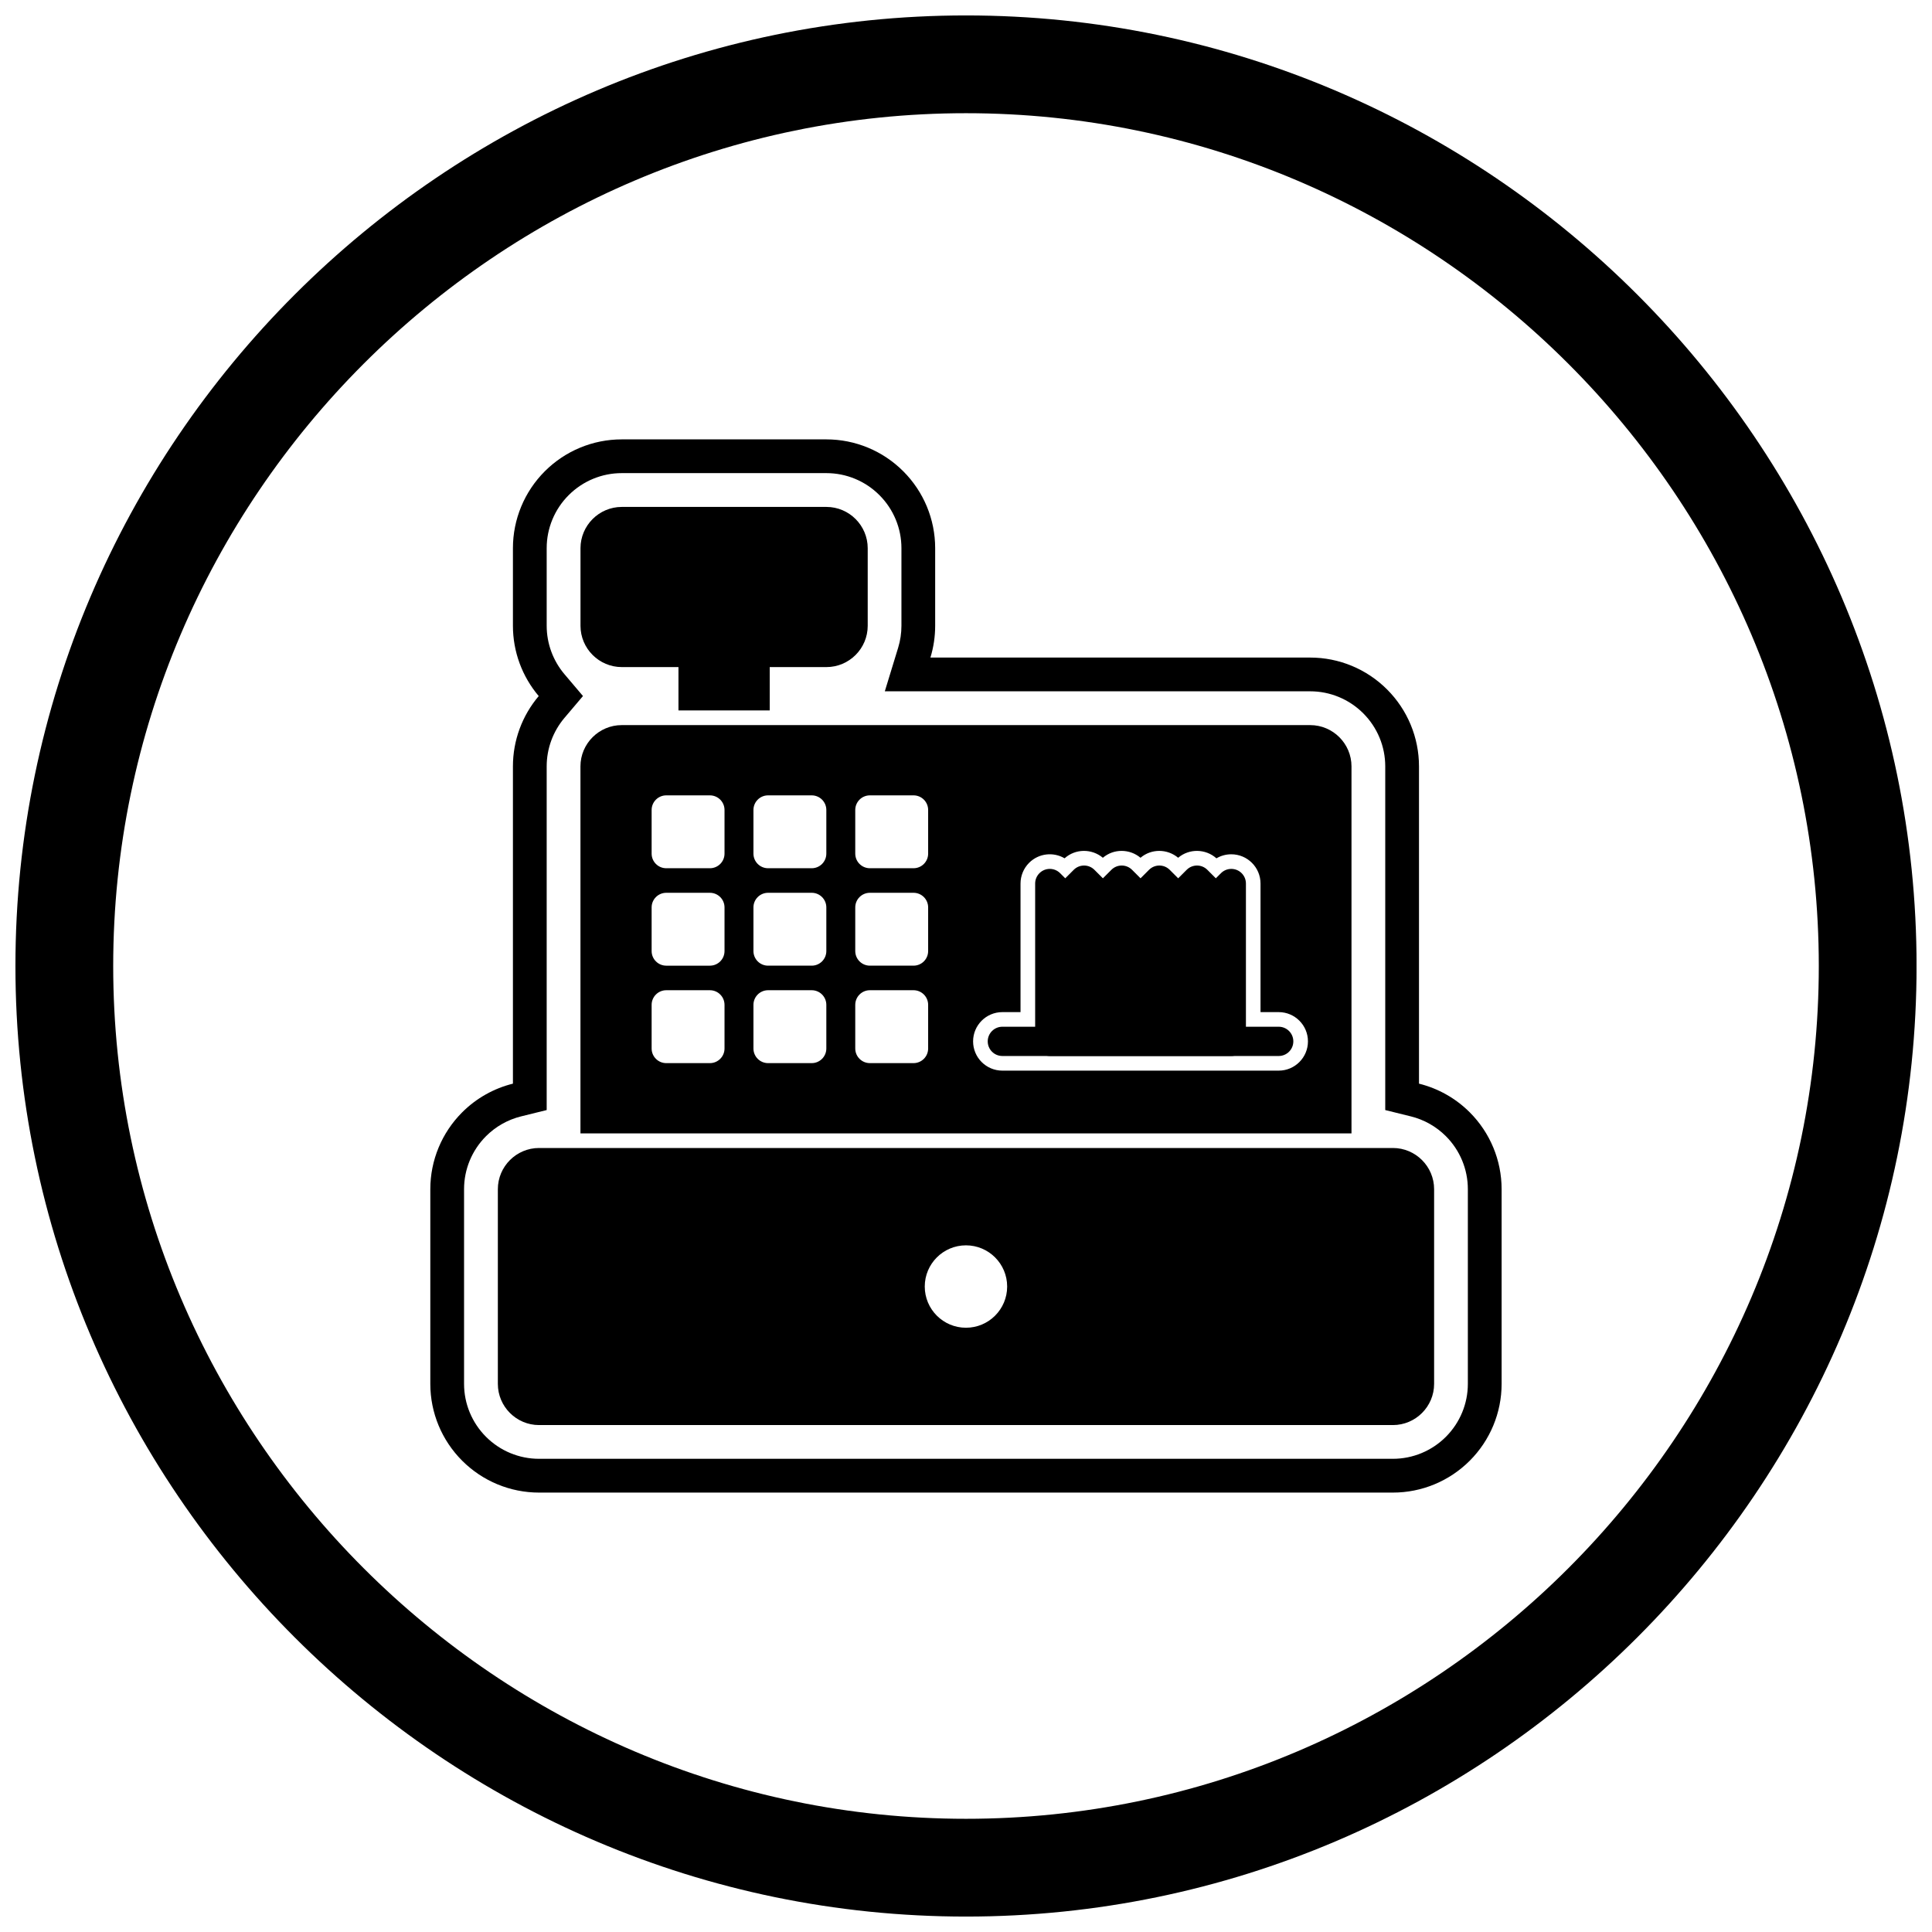
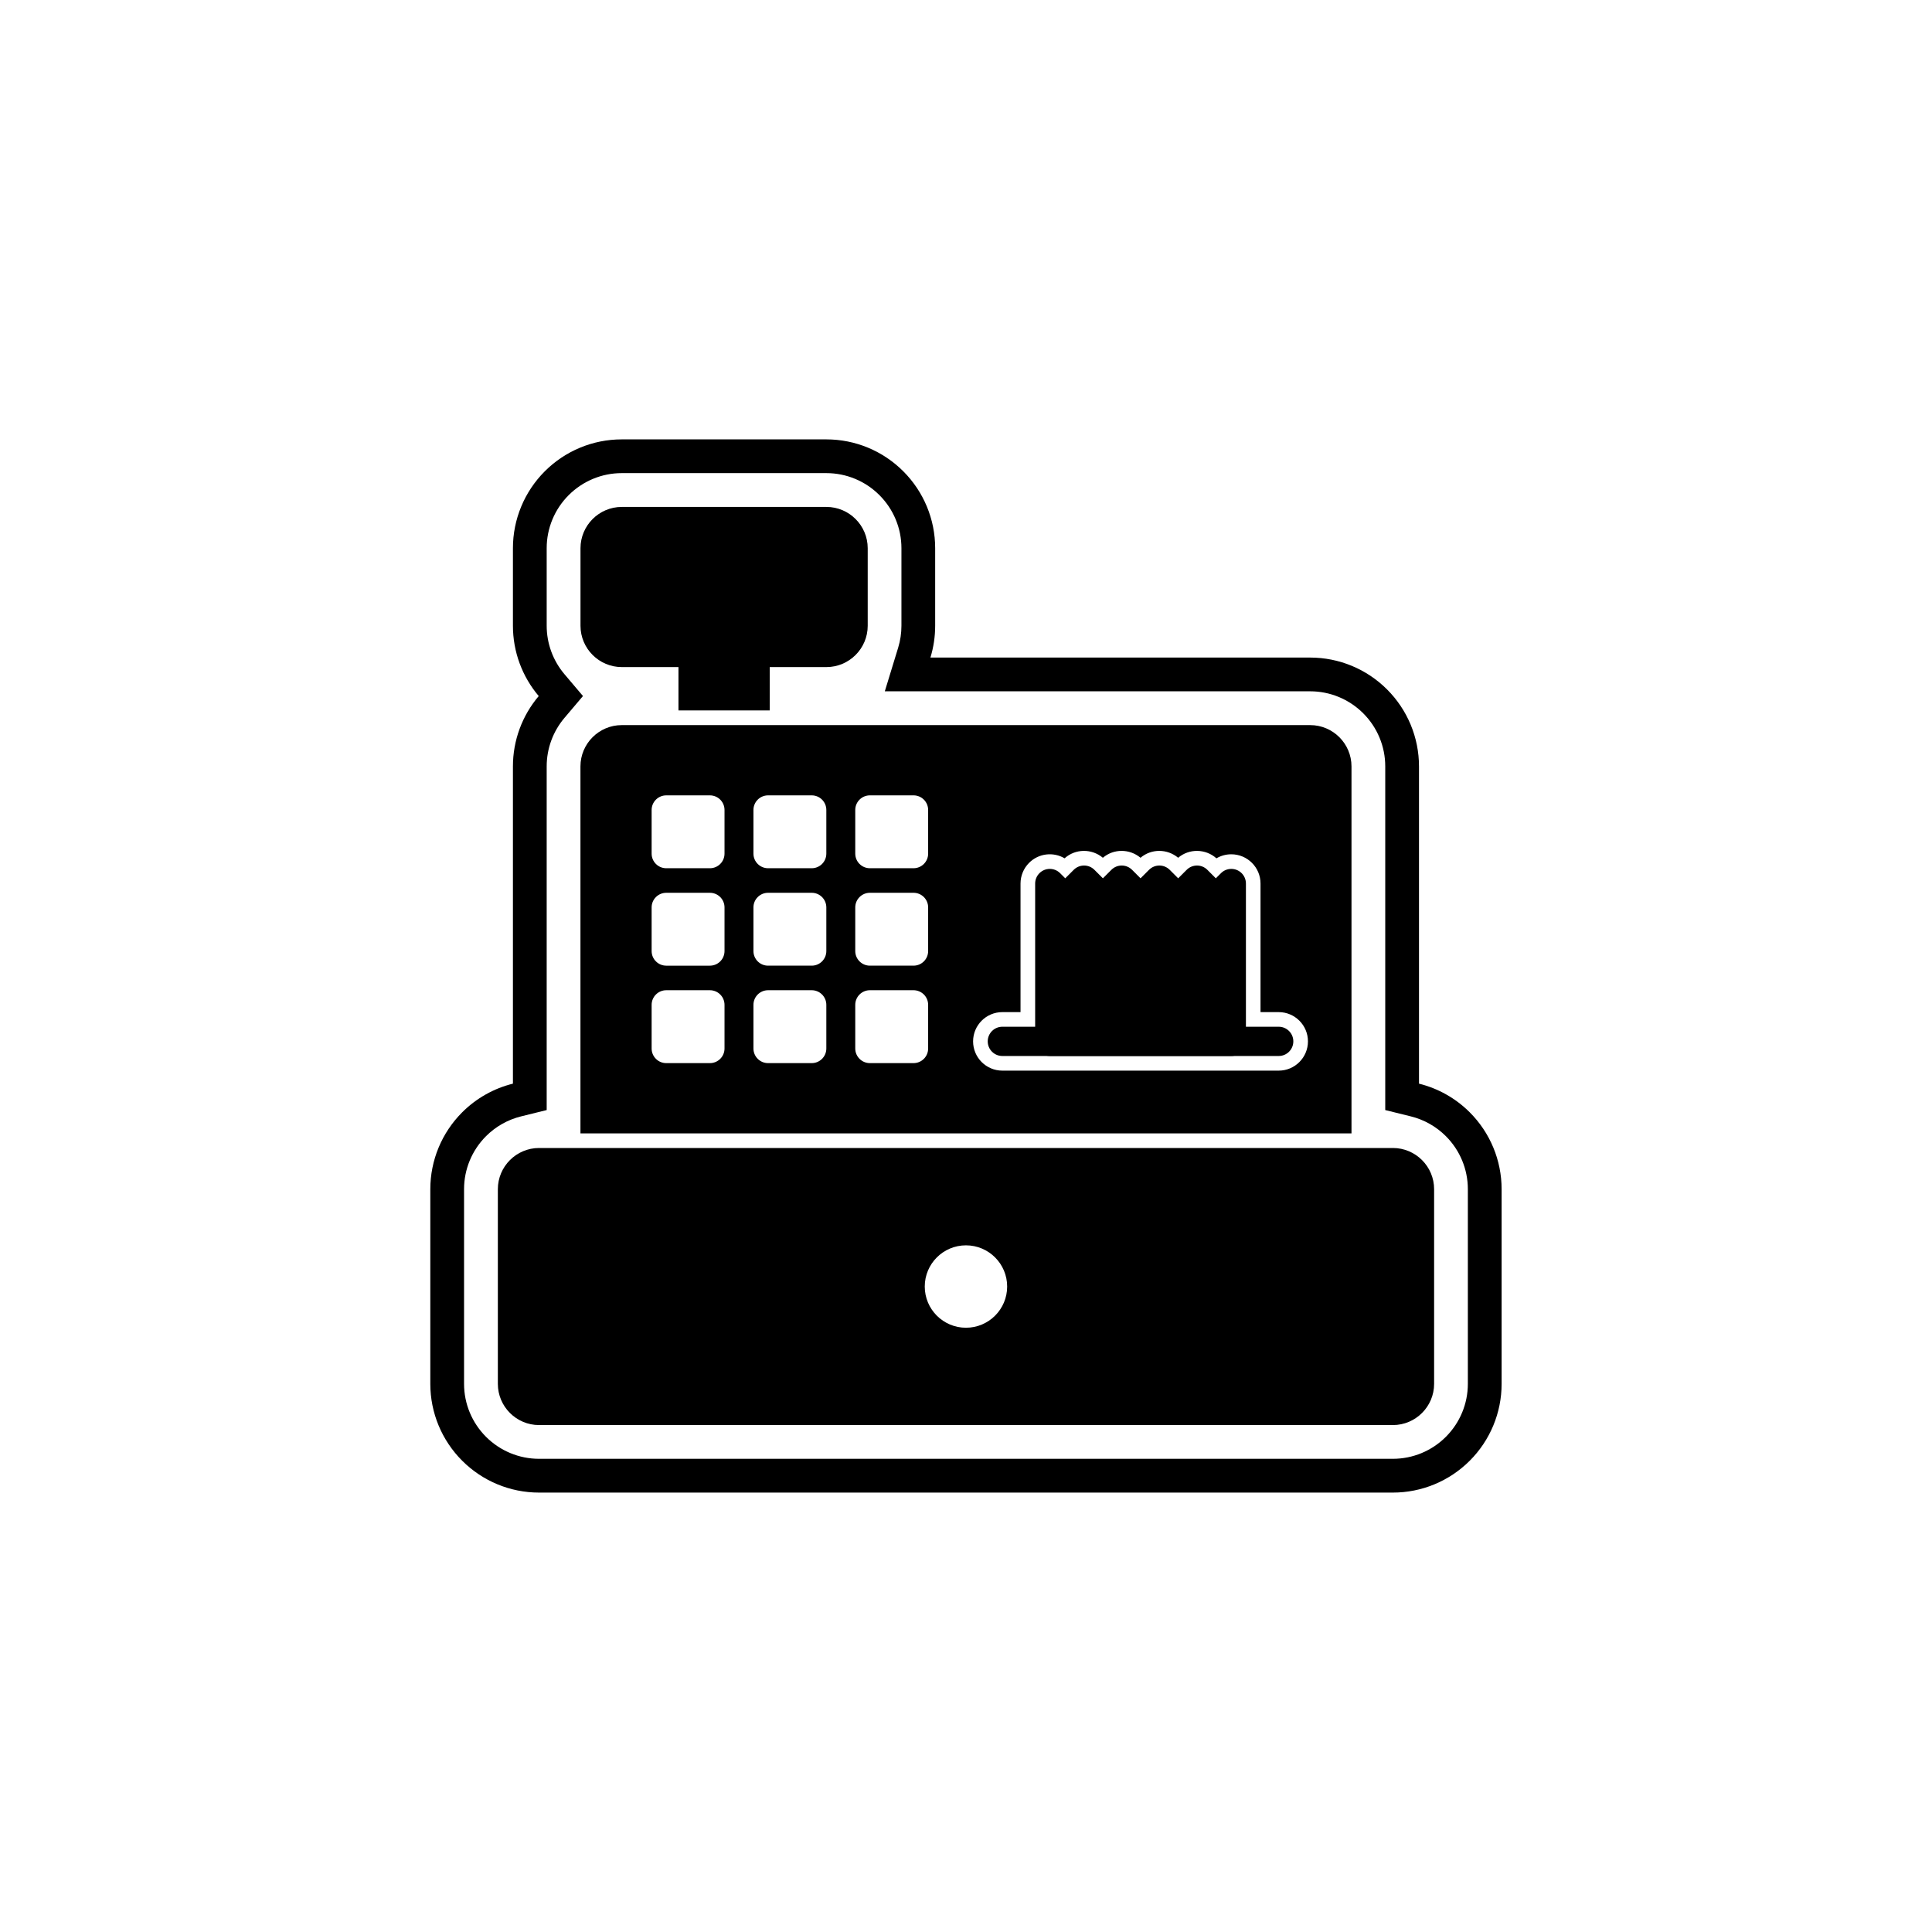
<svg xmlns="http://www.w3.org/2000/svg" width="800px" height="800px" version="1.1" viewBox="144 144 512 512">
  <defs>
    <clipPath id="a">
-       <path d="m148.09 148.09h503.81v503.81h-503.81z" />
-     </clipPath>
+       </clipPath>
  </defs>
  <path d="m520.05 431.18c5.051 1.25 9.711 3.859 13.453 7.602 5.406 5.406 8.441 12.715 8.441 20.363v51.598c0 7.648-3.039 14.957-8.445 20.363s-12.715 8.445-20.363 8.445h-226.29c-7.648 0-14.957-3.039-20.363-8.445s-8.445-12.715-8.445-20.363v-51.598c0-7.648 3.039-14.957 8.441-20.363 3.746-3.746 8.402-6.352 13.453-7.602v-84.086c0-6.856 2.441-13.441 6.836-18.629-4.398-5.188-6.836-11.773-6.836-18.629v-20.559c0-7.652 3.039-14.973 8.449-20.383 5.41-5.41 12.727-8.453 20.383-8.453h54.23c7.656 0 14.973 3.039 20.383 8.453 5.41 5.41 8.453 12.727 8.453 20.383v20.559c0 2.883-0.434 5.723-1.258 8.426h100.64c7.656 0 14.973 3.039 20.383 8.453 5.41 5.41 8.453 12.727 8.453 20.383v84.086zm-8.945 7.004v-91.09c0-5.281-2.098-10.324-5.832-14.059-3.734-3.734-8.777-5.832-14.059-5.832h-112.73l3.539-11.562c0.574-1.883 0.867-3.84 0.867-5.809v-20.559c0-5.281-2.098-10.324-5.832-14.059s-8.777-5.832-14.059-5.832h-54.23c-5.281 0-10.324 2.098-14.059 5.832-3.734 3.734-5.832 8.773-5.832 14.055v20.559c0 4.711 1.672 9.254 4.715 12.844l4.902 5.785-4.902 5.785c-3.043 3.594-4.715 8.133-4.715 12.844v91.09l-6.797 1.68c-3.512 0.867-6.715 2.684-9.277 5.242-3.727 3.727-5.824 8.766-5.824 14.039v51.598c0 5.273 2.094 10.309 5.824 14.039 3.727 3.727 8.766 5.824 14.039 5.824h226.29c5.273 0 10.309-2.094 14.039-5.824 3.727-3.727 5.824-8.766 5.824-14.039v-51.598c0-5.273-2.094-10.309-5.824-14.039-2.559-2.559-5.766-4.375-9.277-5.242l-6.797-1.68z" fill-rule="evenodd" />
  <path d="m323.8 332.27v-19.25h24.188v19.25z" />
  <path d="m308.78 278.34h54.23c3.016 0 5.75 1.23 7.731 3.211s3.211 4.719 3.211 7.731v20.559c0 3.012-1.23 5.75-3.211 7.731-1.98 1.98-4.719 3.211-7.731 3.211h-54.23c-3.012 0-5.75-1.23-7.731-3.211-1.98-1.98-3.211-4.719-3.211-7.731v-20.559c0-3.012 1.23-5.75 3.211-7.731s4.719-3.211 7.731-3.211z" />
  <path d="m482.87 423.85c2.141 0 3.875-1.734 3.875-3.875s-1.734-3.879-3.875-3.879h-73.234c-2.141 0-3.879 1.734-3.879 3.879 0 2.141 1.734 3.875 3.879 3.875z" />
  <path d="m470.3 423.85h-48.094c-2.141 0-3.879-1.734-3.879-3.875v-41.828c0-0.992 0.379-1.984 1.137-2.742 1.516-1.516 3.969-1.516 5.484 0l1.355 1.355 2.246-2.246c1.516-1.516 3.969-1.516 5.484 0l2.246 2.246 2.246-2.246c1.516-1.516 3.969-1.516 5.484 0l2.246 2.246 2.246-2.246c1.516-1.516 3.969-1.516 5.484 0l2.246 2.246 2.246-2.246c1.516-1.516 3.969-1.516 5.484 0l2.246 2.246 1.34-1.34c0.703-0.711 1.68-1.152 2.758-1.152 2.141 0 3.875 1.734 3.875 3.879v41.828c0 2.141-1.734 3.875-3.875 3.875z" />
  <path d="m513.14 448.23h-226.29c-3.004 0-5.734 1.227-7.711 3.203-1.977 1.977-3.203 4.707-3.203 7.711v51.598c0 3.008 1.227 5.734 3.203 7.711s4.707 3.203 7.711 3.203h226.29c3.004 0 5.734-1.227 7.711-3.203 1.977-1.977 3.203-4.707 3.203-7.711v-51.598c0-3.008-1.227-5.734-3.203-7.711-1.977-1.977-4.707-3.203-7.711-3.203zm-120.87 28.996c1.977-1.977 4.707-3.199 7.719-3.199 3.016 0 5.742 1.223 7.719 3.199 1.977 1.977 3.199 4.707 3.199 7.719 0 3.016-1.223 5.742-3.199 7.719-1.977 1.977-4.707 3.199-7.719 3.199-3.016 0-5.742-1.223-7.719-3.199-1.977-1.977-3.199-4.707-3.199-7.719 0-3.016 1.223-5.742 3.199-7.719z" fill-rule="evenodd" />
  <path d="m502.16 444.36v-97.258c0-3.012-1.23-5.75-3.211-7.731-1.98-1.98-4.719-3.211-7.731-3.211h-182.45c-3.012 0-5.75 1.23-7.731 3.211-1.98 1.98-3.211 4.719-3.211 7.731v97.258h204.33zm-55.914-73.043c2.863-2.438 7.098-2.418 9.977 0 2.918-2.484 7.269-2.418 10.145 0.148 1.18-0.695 2.531-1.07 3.93-1.07 4.281 0 7.754 3.473 7.754 7.754v34.074h4.816c4.281 0 7.754 3.473 7.754 7.754s-3.473 7.754-7.754 7.754h-73.234c-4.281 0-7.754-3.473-7.754-7.754s3.473-7.754 7.754-7.754h4.816v-34.074c0-2.059 0.816-4.027 2.269-5.484 2.551-2.551 6.441-2.953 9.41-1.203 2.863-2.582 7.207-2.609 10.141-0.145 2.863-2.438 7.098-2.418 9.977 0zm-71.715 35.102h11.562c2.141 0 3.875 1.734 3.875 3.879v11.562c0 2.141-1.734 3.879-3.875 3.879h-11.562c-2.141 0-3.879-1.734-3.879-3.879v-11.562c0-2.141 1.734-3.879 3.879-3.879zm0-25.82h11.562c2.141 0 3.875 1.734 3.875 3.875v11.562c0 2.141-1.734 3.875-3.875 3.875h-11.562c-2.141 0-3.879-1.734-3.879-3.875v-11.562c0-2.141 1.734-3.875 3.879-3.875zm11.562-25.82c2.141 0 3.875 1.734 3.875 3.875v11.562c0 2.141-1.734 3.875-3.875 3.875h-11.562c-2.141 0-3.879-1.734-3.879-3.875v-11.562c0-2.141 1.734-3.875 3.879-3.875zm-38.543 51.641h11.562c2.141 0 3.875 1.734 3.875 3.879v11.562c0 2.141-1.734 3.879-3.875 3.879h-11.562c-2.141 0-3.879-1.734-3.879-3.879v-11.562c0-2.141 1.734-3.879 3.879-3.879zm0-25.82h11.562c2.141 0 3.875 1.734 3.875 3.875v11.562c0 2.141-1.734 3.875-3.875 3.875h-11.562c-2.141 0-3.879-1.734-3.879-3.875v-11.562c0-2.141 1.734-3.875 3.879-3.875zm11.562-25.82c2.141 0 3.875 1.734 3.875 3.875v11.562c0 2.141-1.734 3.875-3.875 3.875h-11.562c-2.141 0-3.879-1.734-3.879-3.875v-11.562c0-2.141 1.734-3.875 3.879-3.875zm-38.543 51.641h11.562c2.141 0 3.875 1.734 3.875 3.879v11.562c0 2.141-1.734 3.879-3.875 3.879h-11.562c-2.141 0-3.879-1.734-3.879-3.879v-11.562c0-2.141 1.734-3.879 3.879-3.879zm0-25.82h11.562c2.141 0 3.875 1.734 3.875 3.875v11.562c0 2.141-1.734 3.875-3.875 3.875h-11.562c-2.141 0-3.879-1.734-3.879-3.875v-11.562c0-2.141 1.734-3.875 3.879-3.875zm11.562-25.82c2.141 0 3.875 1.734 3.875 3.875v11.562c0 2.141-1.734 3.875-3.875 3.875h-11.562c-2.141 0-3.879-1.734-3.879-3.875v-11.562c0-2.141 1.734-3.875 3.879-3.875z" fill-rule="evenodd" />
  <g clip-path="url(#a)">
    <path d="m400 148.09c138.55 0 251.91 113.36 251.91 251.91 0 138.55-113.36 251.91-251.91 251.91-138.55 0-251.91-113.36-251.91-251.91 0-138.55 113.36-251.91 251.91-251.91zm0 25.91c124.3 0 226 101.7 226 226s-101.7 226-226 226-226-101.7-226-226 101.7-226 226-226z" fill-rule="evenodd" />
  </g>
</svg>